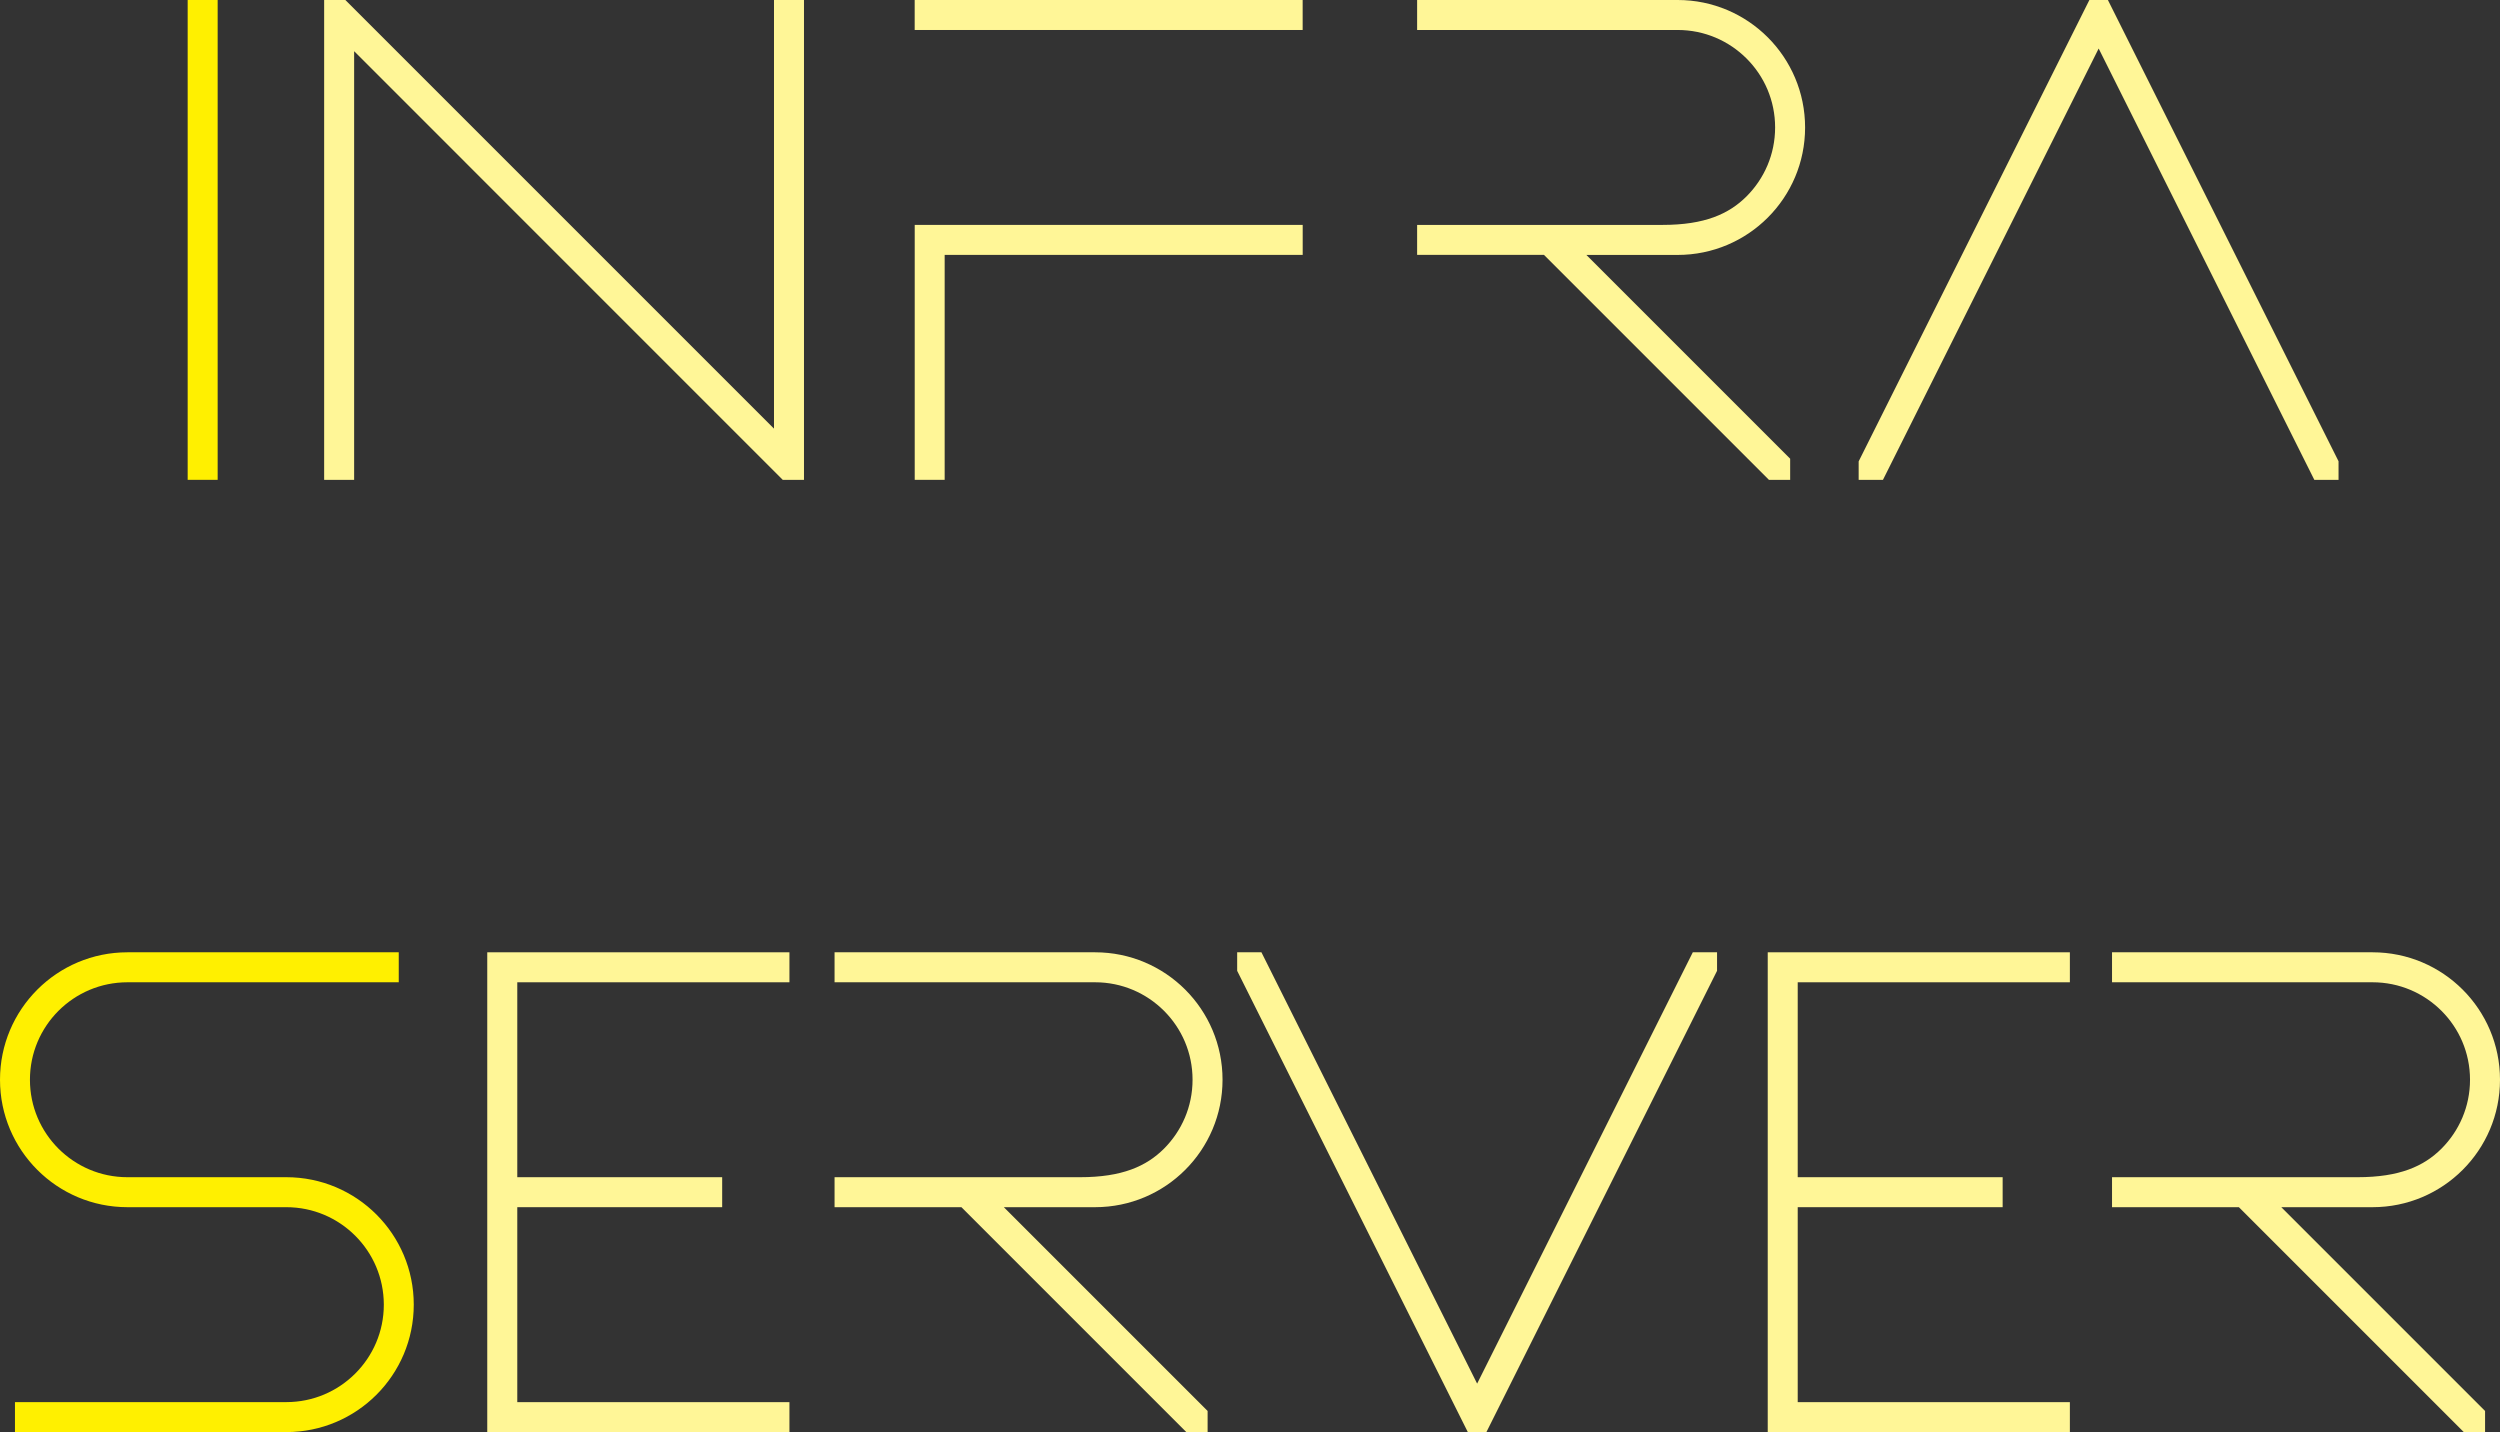
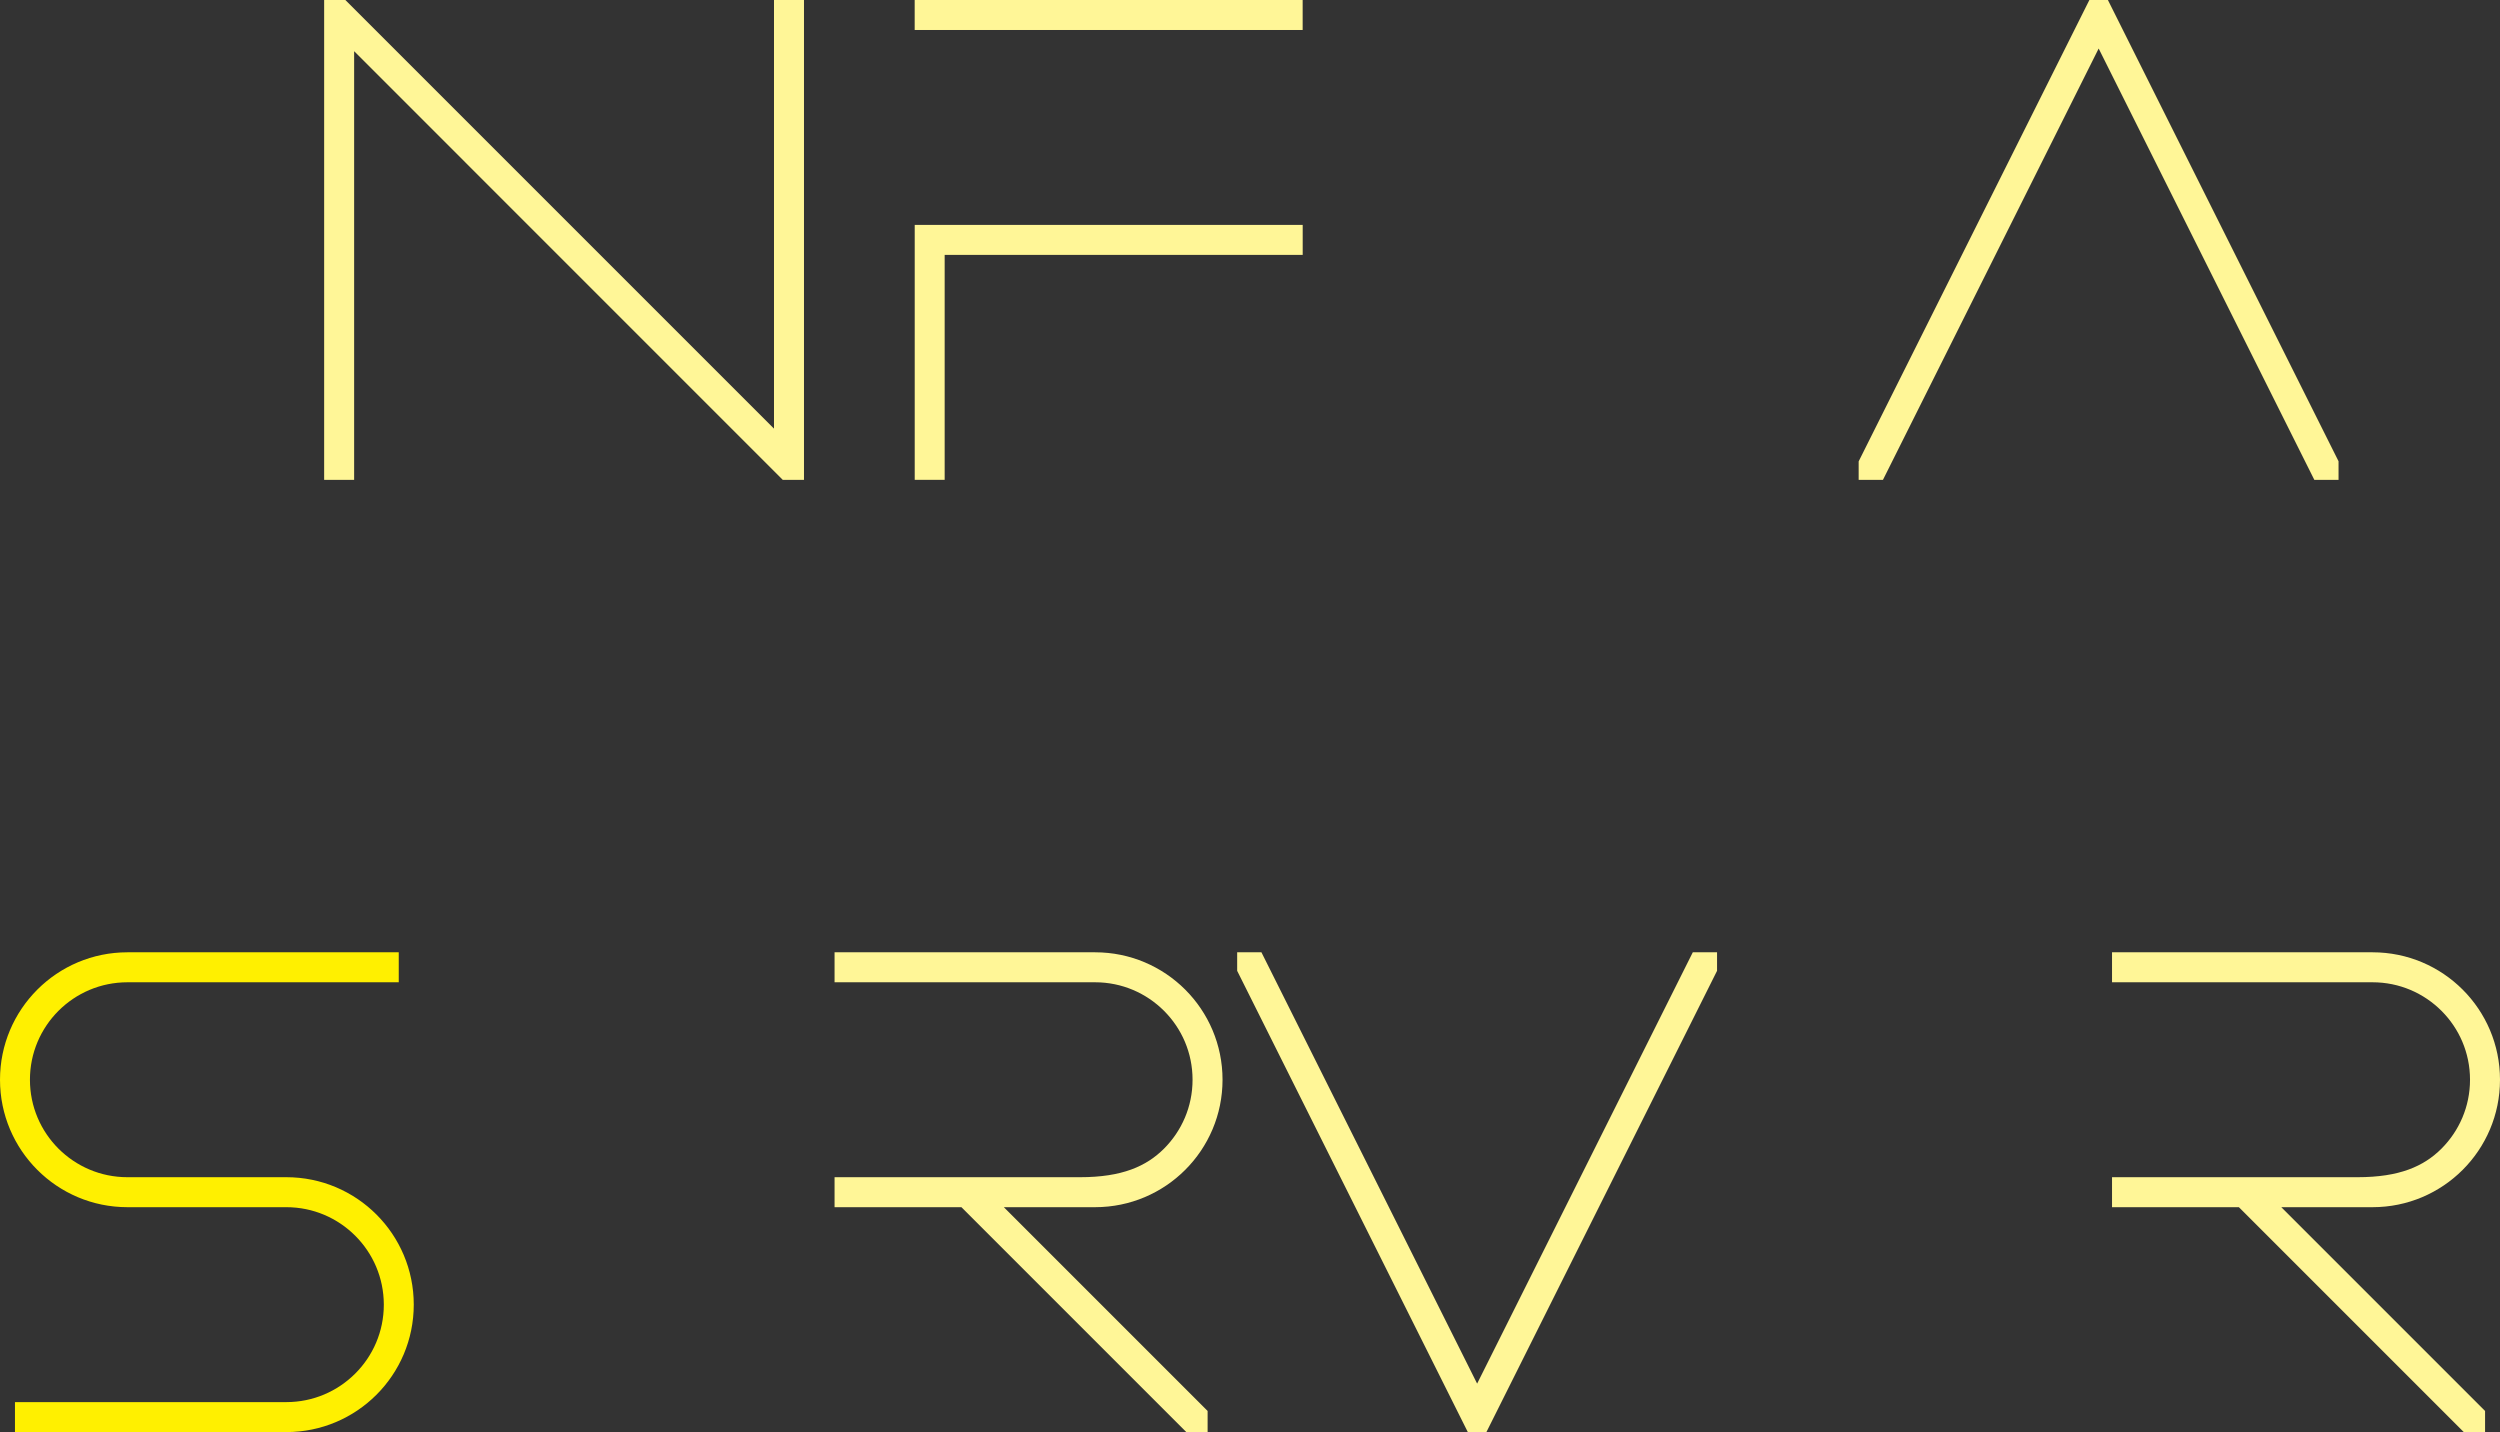
<svg xmlns="http://www.w3.org/2000/svg" id="_レイヤー_2" data-name="レイヤー 2" viewBox="0 0 589.47 337.68">
  <rect x="0" y="0" width="589.47" height="337.68" fill="#333333" stroke="none" />
  <defs>
    <style>
      .cls-1 {
        fill: #fff697;
      }

      .cls-2 {
        fill: #fff000;
      }
    </style>
  </defs>
  <g id="_レイヤー_1-2" data-name="レイヤー 1">
    <g>
-       <rect class="cls-2" x="44.25" y="0" width="7.07" height="113.14" />
      <path class="cls-2" d="M67.51,277.57H30.05c-6.36,0-12.08-2.57-16.26-6.73-4.16-4.17-6.73-9.89-6.73-16.25s2.57-12.08,6.73-16.25c4.17-4.16,9.9-6.73,16.26-6.73h63.97v-7.07H30.05c-16.6,0-30.05,13.45-30.05,30.05s13.45,30.05,30.05,30.05h37.46c6.36,0,12.08,2.57,16.25,6.73,4.17,4.17,6.73,9.89,6.74,16.25,0,6.36-2.57,12.08-6.74,16.25-4.17,4.16-9.89,6.73-16.25,6.73H3.53v7.07h63.98c16.6,0,30.05-13.45,30.05-30.05,0-16.6-13.45-30.05-30.05-30.05Z" />
      <g>
        <g>
          <polygon class="cls-1" points="189.57 0 182.5 0 182.5 101.07 81.43 0 76.43 0 76.43 113.15 83.5 113.15 83.5 12.07 184.57 113.15 189.57 113.15 189.57 0" />
          <path class="cls-1" d="M307.15,0v7.07h-91.48V0h91.48ZM215.67,113.14h7.07v-53.04h84.42v-7.07h-91.48v60.11Z" />
-           <path class="cls-1" d="M422.1,108.16l-48.05-48.05h21.52c16.6,0,30.05-13.45,30.05-30.05S412.17,0,395.57,0h-61.43v7.07h61.43c6.36,0,12.08,2.57,16.25,6.73,4.17,4.17,6.73,9.89,6.73,16.25s-2.57,12.08-6.73,16.25c-4.17,4.16-9.89,6.73-19.78,6.73h-57.9v7.07h29.91l53.04,53.04h5.01v-4.99Z" />
          <polygon class="cls-1" points="497.02 0 492.65 0 438.25 108.79 438.25 113.14 443.98 113.14 494.84 11.44 545.69 113.14 551.4 113.14 551.4 108.76 497.02 0" />
        </g>
        <g>
-           <polygon class="cls-1" points="121.97 330.61 121.97 284.64 170.28 284.64 170.28 277.57 121.97 277.57 121.97 231.61 186.14 231.61 186.14 224.54 114.89 224.54 114.89 330.61 114.89 330.61 114.89 337.68 114.89 337.68 121.97 337.68 186.14 337.68 186.14 330.61 121.97 330.61" />
          <path class="cls-1" d="M284.74,332.69l-48.05-48.05h21.52c16.6,0,30.05-13.45,30.05-30.05s-13.45-30.05-30.05-30.05h-61.43v7.07h61.43c6.36,0,12.08,2.57,16.25,6.73,4.17,4.17,6.73,9.89,6.73,16.25s-2.57,12.08-6.73,16.25c-4.17,4.16-9.89,6.73-19.78,6.73h-57.9v7.07h29.91l53.04,53.04h5.01v-4.99Z" />
          <path class="cls-1" d="M585.95,332.69l-48.05-48.05h21.52c16.6,0,30.05-13.45,30.05-30.05s-13.45-30.05-30.05-30.05h-61.43v7.07h61.43c6.36,0,12.08,2.57,16.25,6.73,4.17,4.17,6.73,9.89,6.73,16.25s-2.57,12.08-6.73,16.25c-4.17,4.16-9.89,6.73-19.78,6.73h-57.9v7.07h29.91l53.04,53.04h5.01v-4.99Z" />
          <polygon class="cls-1" points="404.86 224.54 399.14 224.54 348.29 326.24 297.43 224.54 291.71 224.54 291.71 228.91 346.1 337.68 350.47 337.68 404.86 228.91 404.86 224.54" />
-           <polygon class="cls-1" points="423.88 330.61 423.88 284.64 472.2 284.64 472.2 277.57 423.88 277.57 423.88 231.61 488.05 231.61 488.05 224.54 416.81 224.54 416.81 330.61 416.81 330.61 416.81 337.68 416.81 337.68 423.88 337.68 488.05 337.68 488.05 330.61 423.88 330.61" />
        </g>
      </g>
    </g>
  </g>
</svg>